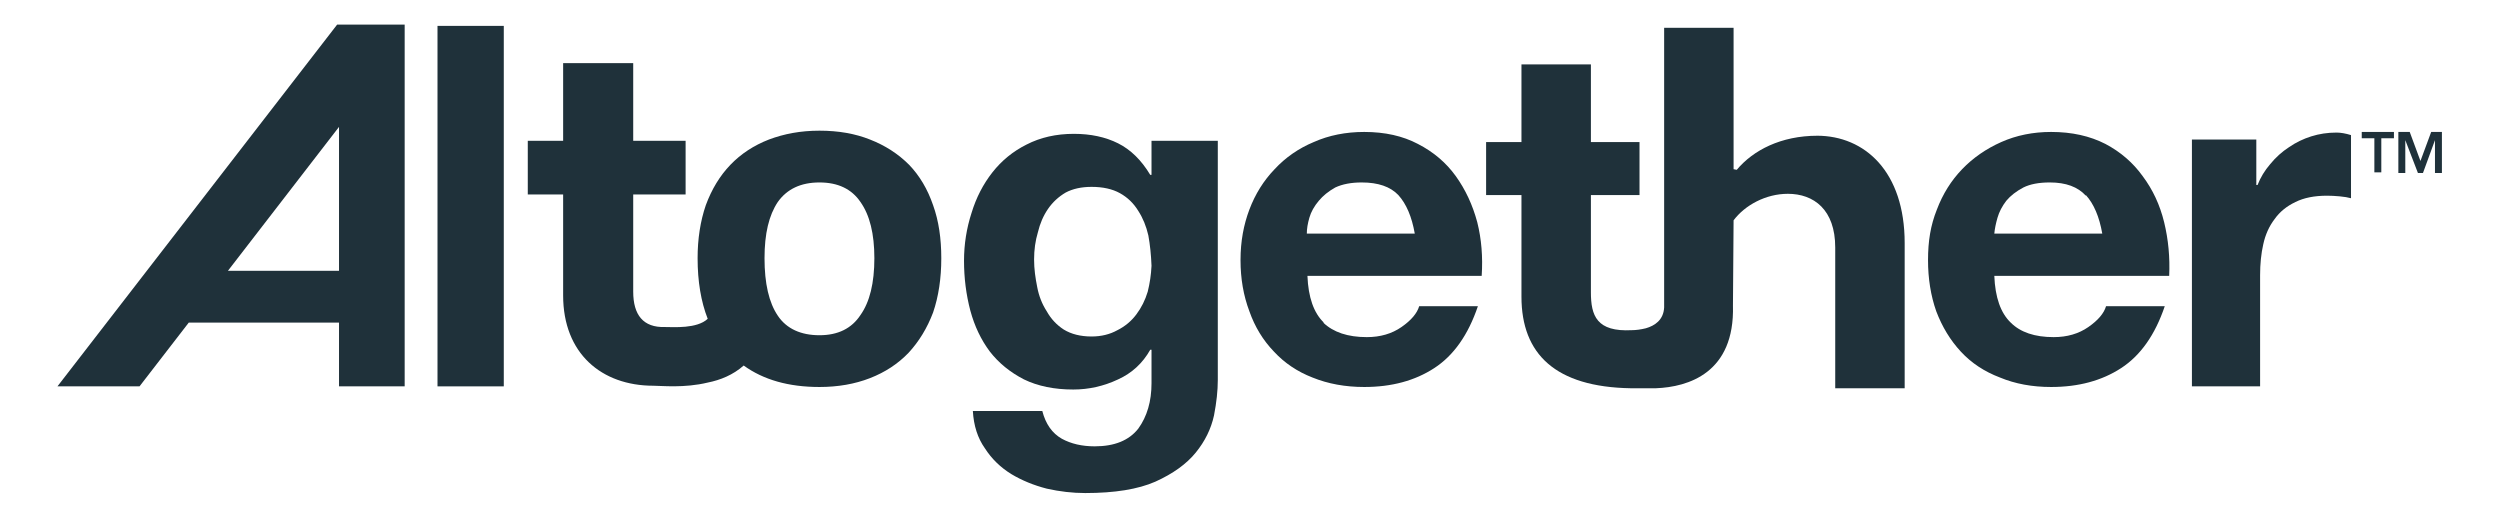
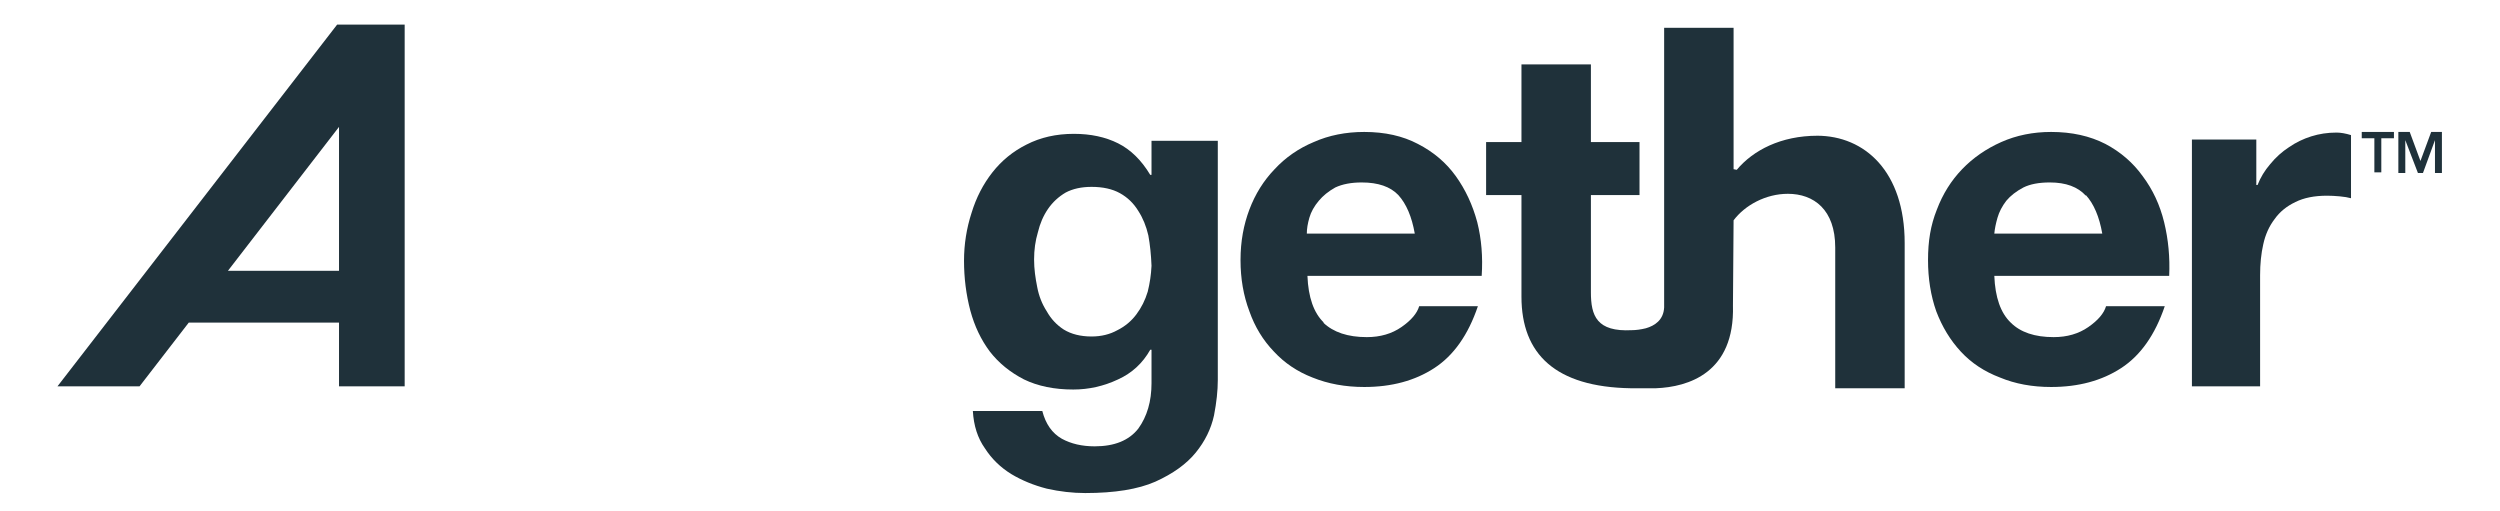
<svg xmlns="http://www.w3.org/2000/svg" version="1.2" viewBox="0 0 396 81" width="396" height="81">
  <title>Altogether</title>
  <style>
		.s0 { fill: #1f313a } 
	</style>
  <g>
    <path class="s0" d="m376.1 21.9h-2v-1h5.1v1h-2v5.4h-1.1v-5.4z" />
    <path class="s0" d="m379.9 20.9h1.8l1.7 4.6 1.7-4.6h1.7v6.5h-1.1v-5.2l-1.9 5.2h-0.8l-2-5.2v5.2h-1.1c0 0 0-6.5 0-6.5z" />
  </g>
-   <path class="s0" d="m69.3 61.2v-57.1h10.5v57.1z" />
  <path class="s0" d="m53.7 61.2v-10.1h-23.8l-7.8 10.1h-13l44.3-57.3h10.7v57.3zm-17.6-18.3h17.6v-22.8z" />
  <path class="s0" d="m192.3 65.8q-0.7 3.2-2.9 5.9-2.2 2.7-6.4 4.6-4.1 1.8-11.1 1.8-3 0-6.1-0.7-3.1-0.8-5.6-2.3-2.6-1.6-4.2-4.1-1.7-2.4-1.9-5.9h11q0.8 3.1 3.1 4.4 2.2 1.2 5.2 1.2 4.7 0 6.9-2.8 2.1-2.9 2.1-7.2v-5.3h-0.2q-1.8 3.2-5.1 4.7-3.4 1.6-7.1 1.6-4.5 0-7.8-1.6-3.3-1.7-5.4-4.4-2.1-2.8-3.1-6.5-1-3.8-1-7.9 0-3.9 1.2-7.6 1.1-3.6 3.3-6.4 2.2-2.8 5.4-4.4 3.3-1.7 7.5-1.7 4 0 7 1.5 3 1.5 5.1 5h0.2v-5.4h10.5v37.9q0 2.5-0.6 5.6zm-15.3-13.5q1.8-0.9 3-2.5 1.2-1.6 1.8-3.6 0.5-2 0.6-4.1-0.1-2.6-0.5-4.8-0.5-2.2-1.6-3.9-1.1-1.8-2.9-2.8-1.8-1-4.5-1-2.4 0-4.1 0.9-1.7 1-2.8 2.6-1.1 1.6-1.6 3.7-0.6 2-0.6 4.3c0 1.5 0.2 2.9 0.5 4.4q0.4 2.1 1.5 3.8 1 1.8 2.7 2.9 1.8 1.1 4.4 1.1 2.3 0 4.1-1z" />
  <path class="s0" d="m209.6 51.1q2.4 2.3 6.9 2.3 3.2 0 5.5-1.6 2.3-1.6 2.8-3.3h9.3q-2.3 6.8-6.9 9.8-4.6 3-11.1 3-4.5 0-8.2-1.5-3.6-1.4-6.1-4.1-2.6-2.7-3.9-6.4-1.4-3.7-1.4-8.1c0-3 0.5-5.6 1.4-8q1.4-3.7 4-6.4 2.6-2.8 6.2-4.3 3.6-1.6 8-1.6 4.9 0 8.5 1.9 3.7 1.9 6 5.1 2.3 3.2 3.4 7.3 1 4 0.7 8.5h-27.6q0.2 5.1 2.6 7.4zm11.9-20.2q-1.9-2-5.8-2-2.5 0-4.2 0.8-1.6 0.9-2.6 2.1-1.1 1.3-1.5 2.7-0.4 1.4-0.4 2.5h17.1q-0.7-4-2.6-6.1z" />
  <path class="s0" d="m318.5 51.1q2.3 2.3 6.8 2.3 3.2 0 5.5-1.6 2.3-1.6 2.8-3.3h9.3q-2.3 6.8-6.9 9.8-4.6 3-11.1 3-4.5 0-8.1-1.5-3.7-1.4-6.2-4.1-2.5-2.7-3.9-6.4-1.3-3.7-1.3-8.1c0-3 0.4-5.5 1.4-8q1.4-3.7 4-6.4 2.6-2.7 6.2-4.3 3.6-1.6 7.9-1.6 4.9 0 8.6 1.9 3.6 1.9 5.9 5.1 2.4 3.2 3.4 7.3 1 4.1 0.8 8.5h-27.7q0.2 5.1 2.6 7.4zm11.9-20.1q-1.9-2.1-5.7-2.1-2.6 0-4.2 0.8-1.7 0.9-2.7 2.1-1 1.3-1.4 2.7-0.4 1.4-0.5 2.5h17.1q-0.7-4-2.6-6.1z" />
  <path class="s0" d="m357.4 22.1v7.2h0.2q0.7-1.8 2-3.3 1.3-1.6 3-2.7 1.6-1.1 3.5-1.7 1.9-0.6 4-0.6 1 0 2.3 0.4v10q-0.7-0.2-1.8-0.3-1.1-0.1-2-0.1-3 0-5 1-2.1 1-3.3 2.7-1.3 1.7-1.8 4-0.5 2.2-0.5 4.9v17.6h-10.8v-39.1c0 0 10.2 0 10.2 0z" />
-   <path class="s0" d="m147.8 32.5q-1.3-3.8-3.8-6.4-2.6-2.6-6.2-4-3.5-1.4-8-1.4c-3 0-5.6 0.5-8 1.4q-3.6 1.4-6.1 4-2.5 2.6-3.9 6.4-1.3 3.8-1.3 8.4 0 5.5 1.6 9.6c-1.7 1.6-5.4 1.3-6.8 1.3-3.4 0.1-5-1.9-5-5.6v-15.4h8.3v-8.5h-8.3v-12.3h-11.1v12.3h-5.6v8.5h5.6v16c0 9.2 6.1 14.3 14.3 14.3 1.2 0 4.9 0.4 8.6-0.5 2-0.4 4-1.2 5.7-2.7q4.7 3.4 12 3.4 4.4 0 8-1.4 3.6-1.4 6.1-4 2.5-2.7 3.9-6.4 1.3-3.8 1.3-8.6c0-3.1-0.4-5.9-1.3-8.4zm-11.5 17.4q-2.1 3.2-6.5 3.2c-2.9 0-5.2-1-6.6-3.1q-2.1-3.1-2.1-9.1c0-3.9 0.7-6.8 2.1-8.9q2.2-3.1 6.6-3.1 4.4 0 6.5 3.1 2.2 3.1 2.2 8.9 0 5.9-2.2 9z" />
  <path class="s0" d="m287.9 21.5c-5.8 0-10.2 2.3-12.8 5.4l-0.5-0.1v-22.4h-11v44.3c-0.1 2-1.5 2.9-2.9 3.3-0.8 0.2-1.6 0.3-2.2 0.3-5.6 0.3-6.5-2.3-6.5-6v-15.4h7.7v-8.4h-7.7v-12.3h-11v12.3h-5.6v8.4h5.6v16.1c0 9.1 5.4 14.3 17.3 14.5 0.8 0 2.4 0 4 0 5.1-0.2 12.5-2.4 12.2-13.1l0.1-13.5c1.8-2.4 5.1-4.2 8.6-4.2 4.1 0 7.5 2.5 7.5 8.5v22.3h11v-23c0-11.3-6.3-17-13.9-17z" />
</svg>